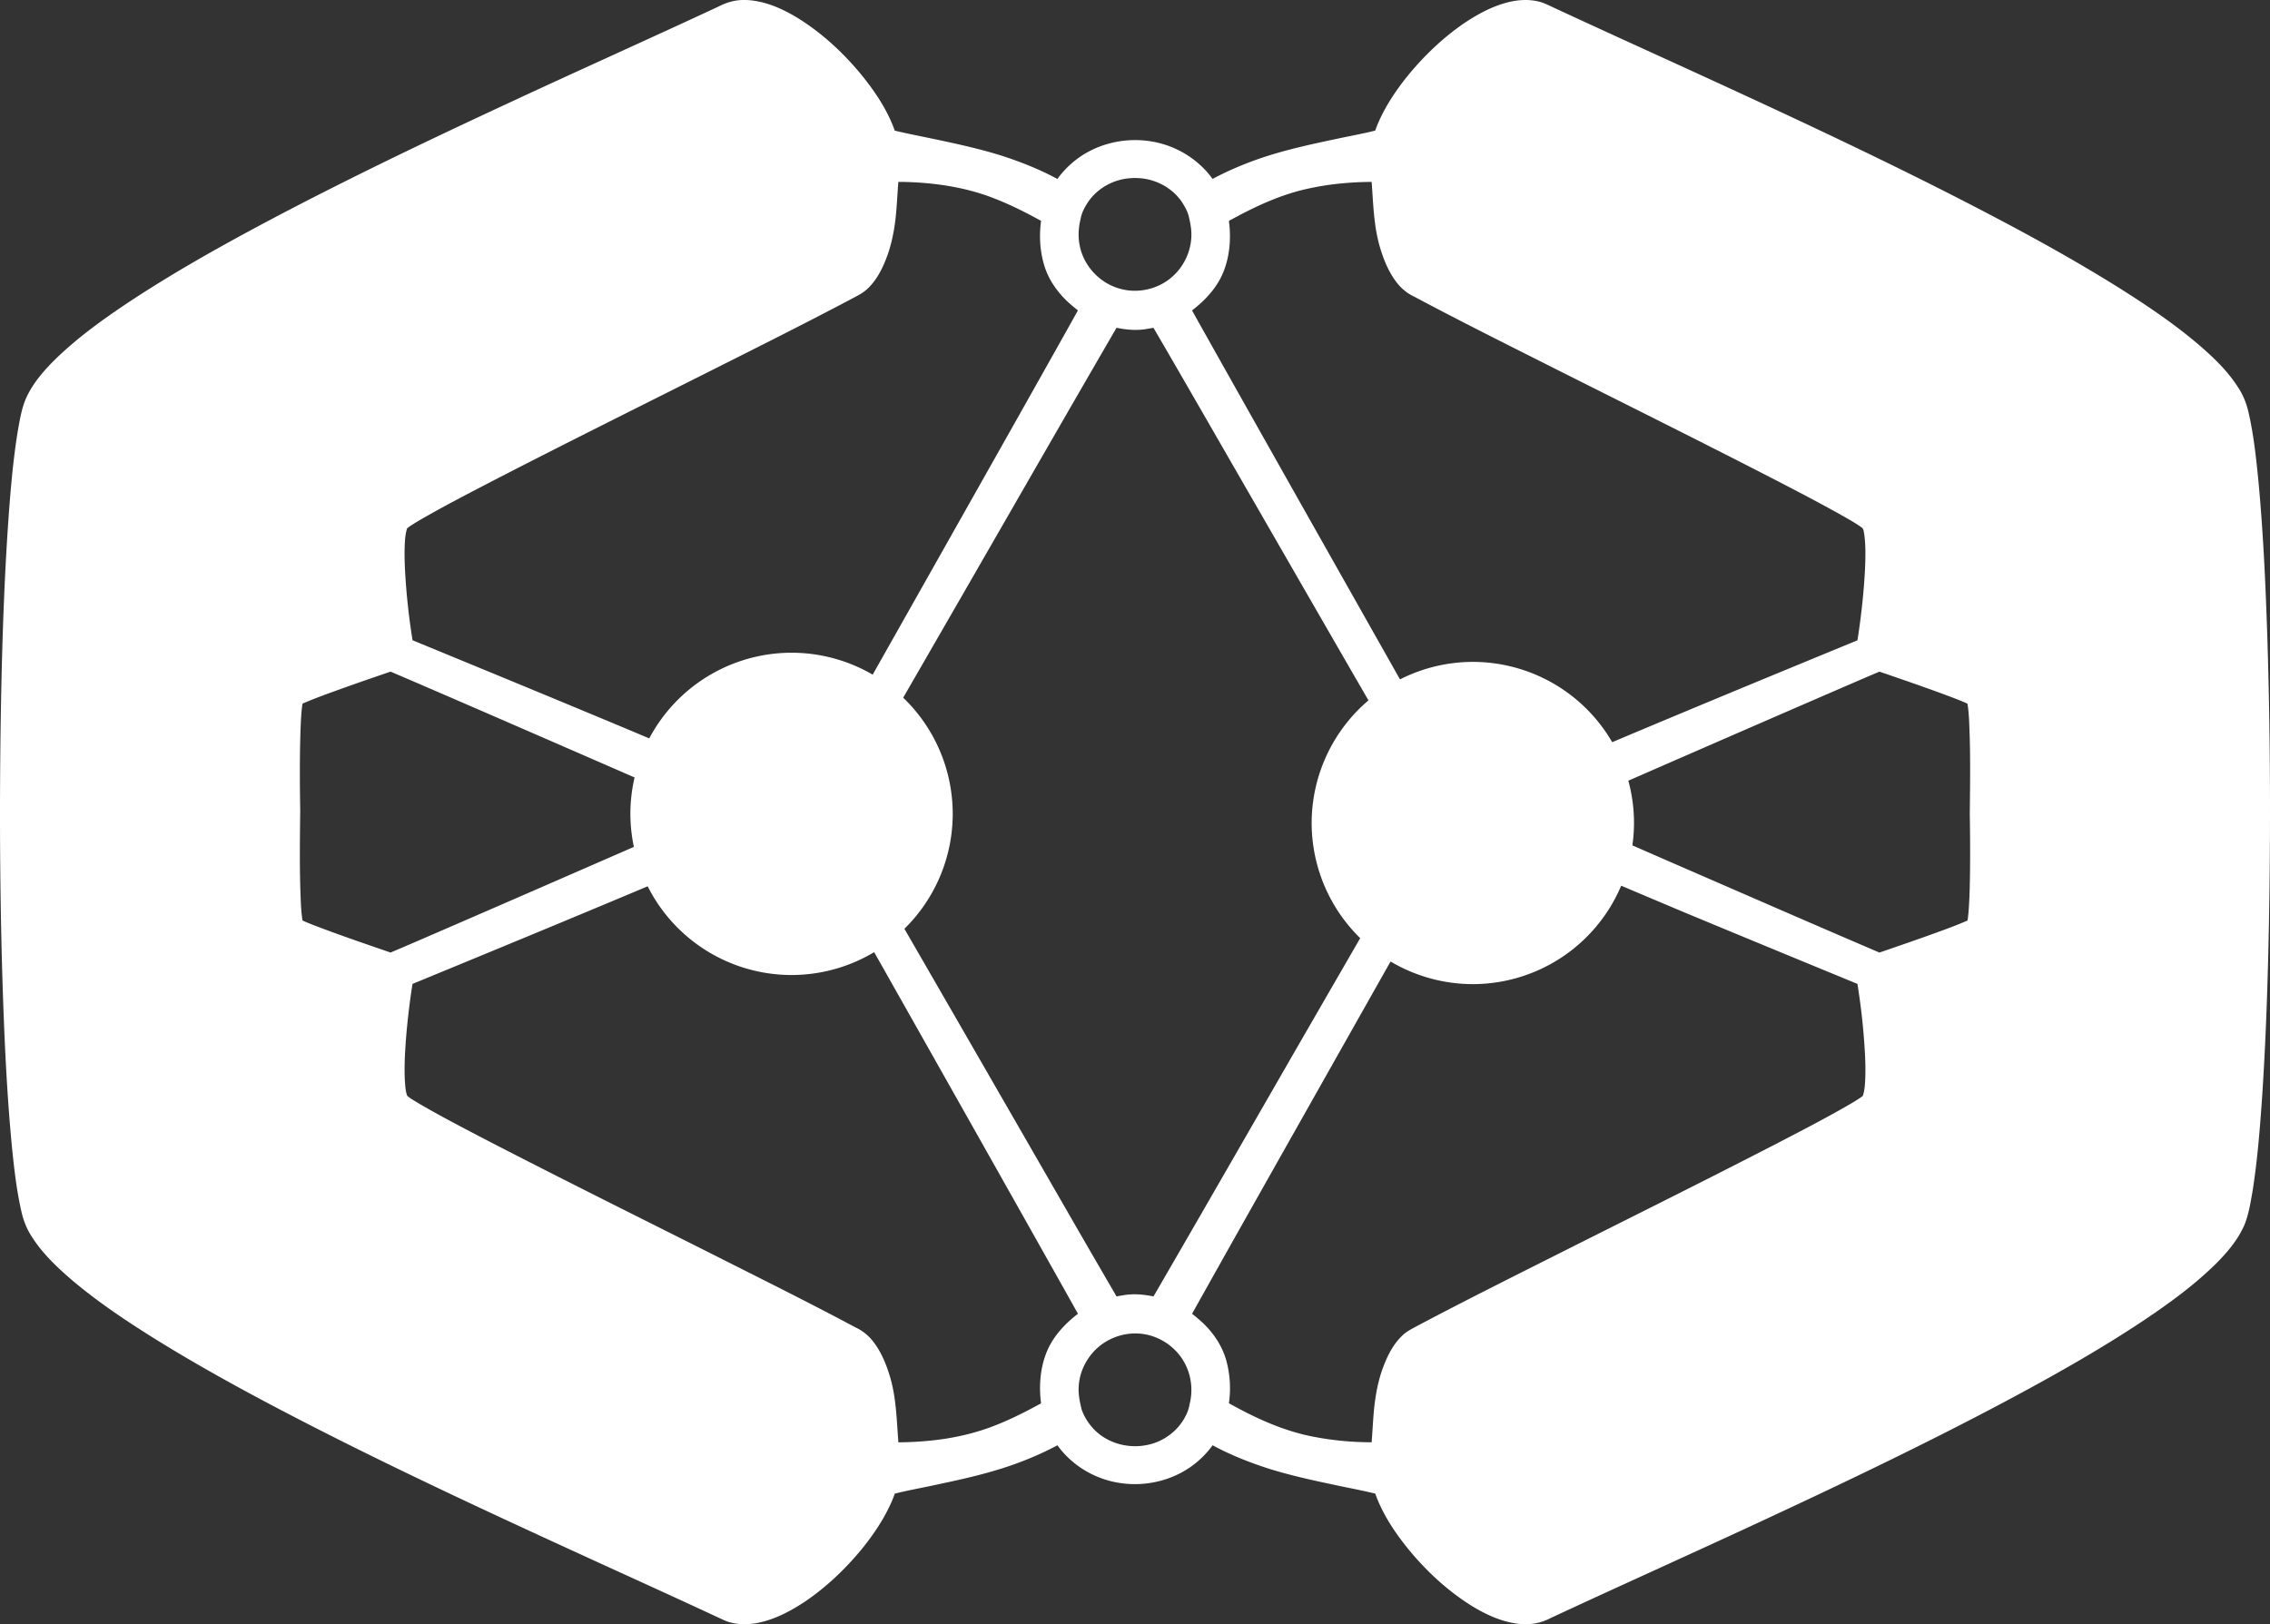
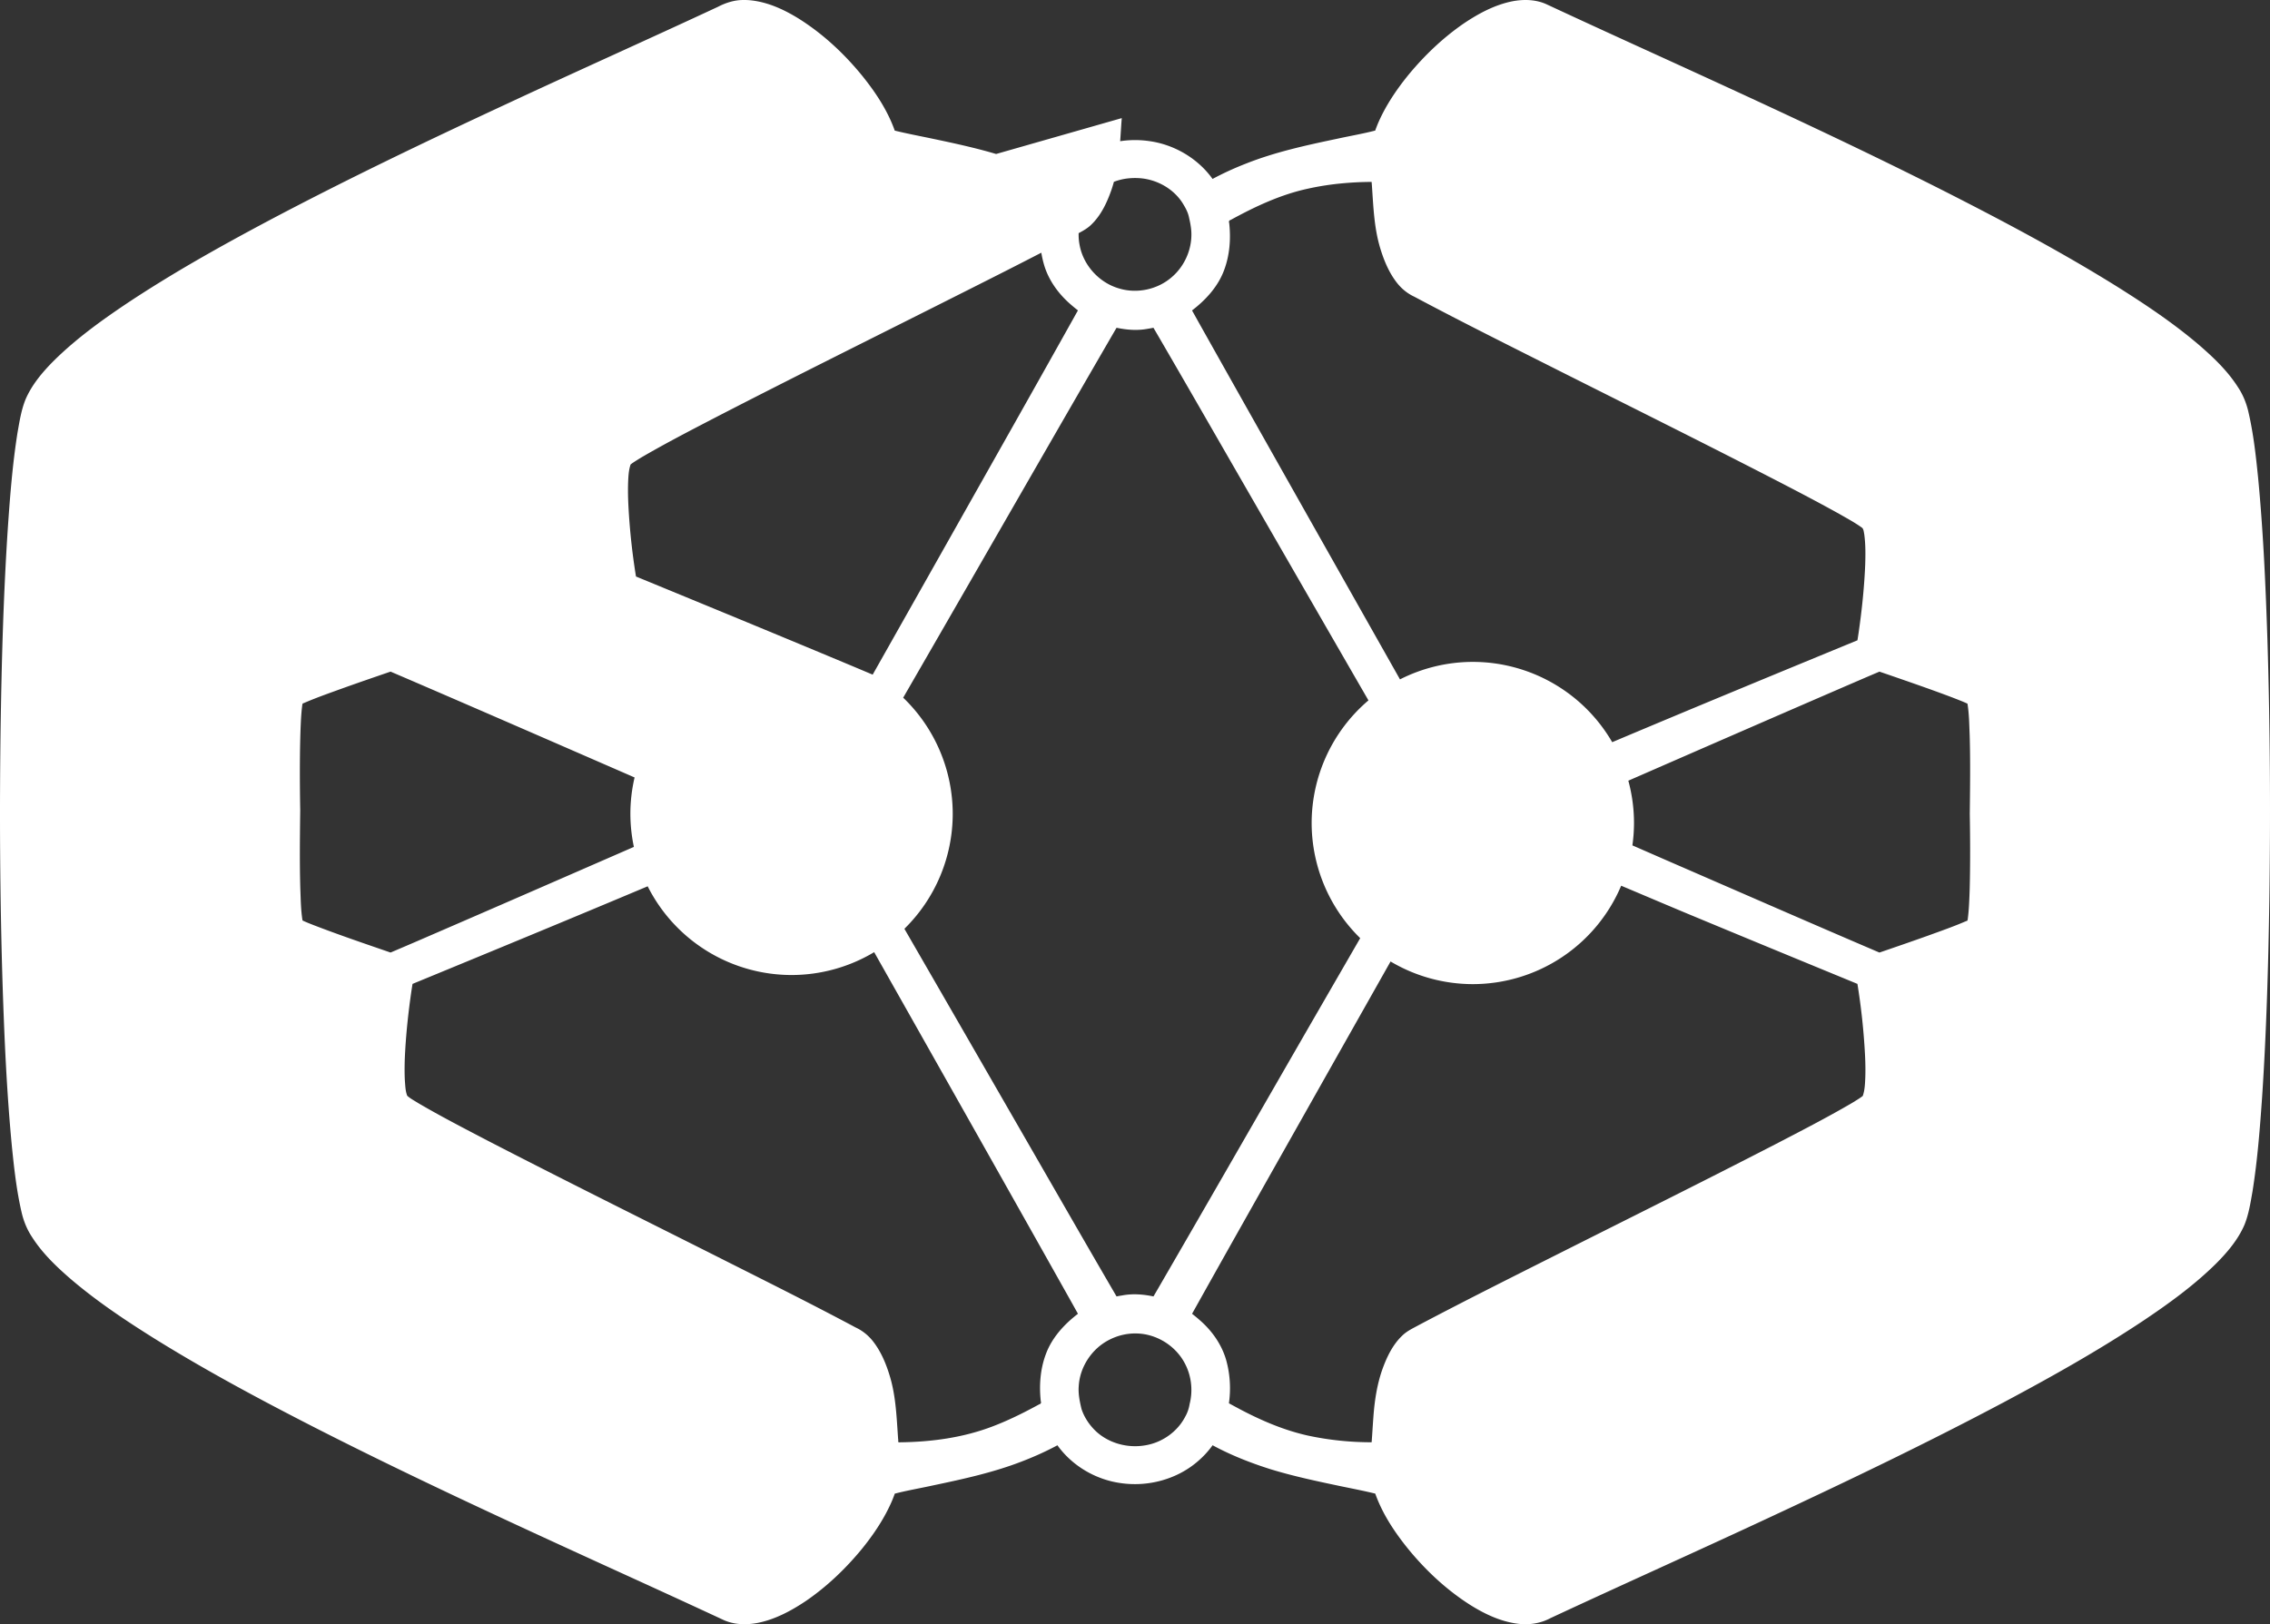
<svg xmlns="http://www.w3.org/2000/svg" width="209.951mm" height="150.264mm" viewBox="0 0 209.951 150.264" version="1.1" id="svg5">
  <rect x="0" y="0" width="209.951" height="150.264" fill="#333333" stroke="none" />
  <defs id="defs2" />
  <g id="layer1" transform="translate(1.535,-116.674)">
-     <path id="path11618-1-92" style="color:#000000;mix-blend-mode:normal;fill:#ffffff;fill-opacity:1;stroke-width:0.22;stroke-linecap:round;stroke-linejoin:round;stroke-miterlimit:4;stroke-dasharray:none;paint-order:fill markers stroke" d="m 67.076,116.676 v 5e-4 c -0.776,0.025 -1.526,0.273 -2.21,0.629 -6.474,3.018 -13.008,5.937 -19.487,8.958 -7.494,3.483 -14.954,7.05 -22.256,10.924 -4.413,2.35 -8.781,4.801 -12.946,7.571 -2.363,1.584 -4.681,3.263 -6.71,5.265 -1.056,1.057 -2.049,2.225 -2.643,3.61 -0.393,0.974 -0.552,2.019 -0.735,3.047 -0.465,2.917 -0.693,5.864 -0.897,8.809 -0.398,6.03 -0.569,12.073 -0.665,18.115 -0.116,8.041 -0.073,16.085 0.177,24.123 0.164,5.031 0.385,10.064 0.868,15.076 0.208,2.048 0.437,4.101 0.91,6.107 0.189,0.784 0.501,1.539 0.95,2.211 0.962,1.509 2.272,2.755 3.619,3.917 2.382,2.029 4.991,3.772 7.639,5.432 4.745,2.954 9.675,5.597 14.647,8.145 8.902,4.548 17.986,8.729 27.075,12.886 3.65,1.664 7.299,3.329 10.935,5.023 0.996,0.467 2.142,0.493 3.207,0.287 1.627,-0.328 3.115,-1.131 4.481,-2.05 1.929,-1.328 3.637,-2.963 5.125,-4.767 1.128,-1.391 2.139,-2.897 2.839,-4.552 0.078,-0.194 0.154,-0.39 0.224,-0.588 1.161,-0.298 2.343,-0.499 3.513,-0.756 2.853,-0.6 5.719,-1.221 8.437,-2.299 1.057,-0.413 2.092,-0.882 3.092,-1.419 1.362,1.899 3.533,3.176 5.843,3.497 2.523,0.374 5.212,-0.34 7.148,-2.019 0.51,-0.437 0.969,-0.935 1.362,-1.48 1.68,0.911 3.467,1.614 5.285,2.194 2.157,0.667 4.369,1.132 6.576,1.597 1.062,0.219 2.128,0.425 3.182,0.682 0.665,1.874 1.782,3.552 3.023,5.091 1.667,2.041 3.622,3.865 5.858,5.269 1.402,0.867 2.956,1.577 4.617,1.711 0.928,0.068 1.878,-0.107 2.701,-0.548 6.765,-3.154 13.58,-6.196 20.342,-9.355 7.272,-3.388 14.508,-6.858 21.595,-10.62 4.4,-2.344 8.754,-4.788 12.908,-7.55 2.362,-1.584 4.681,-3.263 6.71,-5.265 1.056,-1.057 2.049,-2.225 2.643,-3.61 0.393,-0.974 0.553,-2.019 0.735,-3.047 0.465,-2.917 0.692,-5.864 0.897,-8.809 0.398,-6.03 0.569,-12.073 0.665,-18.115 0.116,-8.041 0.073,-16.085 -0.177,-24.123 -0.164,-5.031 -0.385,-10.064 -0.868,-15.076 -0.208,-2.048 -0.437,-4.101 -0.91,-6.107 -0.189,-0.784 -0.501,-1.539 -0.95,-2.211 -0.962,-1.509 -2.272,-2.755 -3.618,-3.917 -2.357,-2.008 -4.937,-3.733 -7.555,-5.378 -5.178,-3.228 -10.574,-6.087 -16.012,-8.85 -8.592,-4.346 -17.341,-8.37 -26.097,-12.372 -3.55,-1.618 -7.098,-3.239 -10.634,-4.886 -0.996,-0.467 -2.143,-0.493 -3.208,-0.287 -1.627,0.328 -3.115,1.131 -4.481,2.05 -1.929,1.328 -3.637,2.964 -5.125,4.768 -1.128,1.391 -2.139,2.897 -2.839,4.552 -0.078,0.195 -0.154,0.389 -0.224,0.587 -1.161,0.298 -2.343,0.499 -3.513,0.756 -2.855,0.601 -5.725,1.222 -8.444,2.301 -1.055,0.411 -2.087,0.881 -3.085,1.417 -1.37,-1.912 -3.56,-3.192 -5.886,-3.504 -2.51,-0.359 -5.18,0.356 -7.104,2.026 -0.51,0.437 -0.969,0.935 -1.362,1.481 -1.656,-0.898 -3.416,-1.594 -5.208,-2.17 -2.209,-0.689 -4.478,-1.163 -6.74,-1.639 -1.033,-0.212 -2.067,-0.414 -3.094,-0.664 -0.668,-1.881 -1.79,-3.565 -3.038,-5.109 -1.664,-2.034 -3.614,-3.852 -5.844,-5.252 -1.397,-0.863 -2.945,-1.574 -4.6,-1.708 -0.221,-0.015 -0.443,-0.019 -0.664,-0.013 z m 36.369,16.466 c 0.151,0 0.349,0.01 0.461,0.018 1.569,0.123 3.089,0.968 3.939,2.306 0.245,0.398 0.482,0.817 0.581,1.277 0.061,0.268 0.133,0.588 0.173,0.88 0.274,1.721 -0.423,3.541 -1.739,4.674 -1.306,1.153 -3.212,1.569 -4.879,1.066 -1.838,-0.521 -3.317,-2.132 -3.662,-4.013 -0.164,-0.823 -0.098,-1.675 0.104,-2.485 0.103,-0.565 0.395,-1.074 0.708,-1.547 0.876,-1.254 2.339,-2.053 3.86,-2.158 0.15,-0.012 0.301,-0.017 0.452,-0.019 z m 21.881,0.36 c 0.01,0.129 0.021,0.259 0.03,0.388 0.13,1.893 0.198,3.815 0.736,5.648 0.345,1.163 0.812,2.315 1.56,3.28 0.429,0.553 0.982,1.009 1.619,1.303 4.499,2.4 9.068,4.666 13.62,6.965 6.397,3.215 12.811,6.406 19.17,9.677 2.18,1.122 4.374,2.263 6.526,3.459 0.713,0.41 1.444,0.799 2.11,1.284 0.145,0.147 0.146,0.385 0.19,0.579 0.13,0.943 0.119,1.897 0.089,2.846 -0.01,0.195 -0.018,0.452 -0.032,0.671 -0.104,1.904 -0.313,3.801 -0.588,5.687 -0.03,0.188 -0.063,0.417 -0.098,0.621 -7.57,3.118 -15.138,6.241 -22.681,9.425 a 14.907,14.907 0 0 0 -12.893,-7.427 14.907,14.907 0 0 0 -6.735,1.617 c -6.241,-11.055 -12.488,-22.105 -18.701,-33.176 -0.177,-0.319 -0.355,-0.637 -0.532,-0.956 1.269,-0.972 2.402,-2.204 2.964,-3.723 0.523,-1.386 0.636,-2.903 0.472,-4.368 -0.055,-0.15 -0.004,-0.242 0.147,-0.287 2.257,-1.236 4.618,-2.345 7.146,-2.889 0.896,-0.2 1.805,-0.345 2.717,-0.447 0.118,-0.011 0.311,-0.032 0.458,-0.045 0.899,-0.083 1.801,-0.128 2.704,-0.131 z m -43.771,5e-4 h 0.385 l -5e-4,5e-4 c 0.49,0.01 0.996,0.027 1.464,0.059 0.282,0.017 0.572,0.04 0.87,0.069 0.457,0.042 0.955,0.103 1.382,0.165 1.648,0.239 3.275,0.64 4.823,1.256 1.475,0.575 2.89,1.291 4.275,2.055 -0.198,1.428 -0.101,2.908 0.343,4.283 0.455,1.363 1.344,2.547 2.429,3.476 0.206,0.181 0.42,0.354 0.637,0.522 -3.918,7.016 -7.876,14.009 -11.822,21.009 -2.386,4.231 -4.775,8.46 -7.163,12.69 a 14.907,14.907 0 0 0 -7.504,-2.027 14.907,14.907 0 0 0 -13.159,7.926 c -0.49,-0.206 -0.98,-0.413 -1.47,-0.62 -6.796,-2.848 -13.608,-5.654 -20.422,-8.459 -0.35,-2.16 -0.584,-4.34 -0.699,-6.525 -0.012,-0.242 -0.021,-0.435 -0.028,-0.676 -0.015,-0.488 -0.017,-1.017 0,-1.521 0.025,-0.551 0.048,-1.117 0.23,-1.641 0.237,-0.192 0.506,-0.346 0.763,-0.512 0.066,-0.04 0.217,-0.131 0.316,-0.19 2.275,-1.324 4.626,-2.534 6.954,-3.743 6.662,-3.437 13.375,-6.771 20.072,-10.139 4.322,-2.175 8.65,-4.338 12.927,-6.599 0.539,-0.298 1.115,-0.553 1.561,-0.991 0.914,-0.868 1.46,-2.041 1.873,-3.213 0.48,-1.399 0.696,-2.877 0.8,-4.343 0.06,-0.771 0.098,-1.544 0.161,-2.314 z m 20.178,13.494 c 0.036,0.01 0.072,0.014 0.109,0.022 0.901,0.179 1.834,0.248 2.742,0.078 0.188,-0.029 0.376,-0.062 0.563,-0.1 2.824,4.842 5.614,9.714 8.415,14.573 3.82,6.635 7.64,13.27 11.47,19.899 a 14.907,14.907 0 0 0 -5.253,11.345 14.907,14.907 0 0 0 4.491,10.651 c -1.934,3.351 -3.872,6.699 -5.803,10.051 -4.349,7.552 -8.686,15.111 -13.058,22.65 -0.087,0.148 -0.174,0.297 -0.261,0.445 -0.942,-0.198 -1.92,-0.275 -2.872,-0.096 -0.181,0.028 -0.362,0.059 -0.542,0.096 -2.824,-4.842 -5.614,-9.714 -8.415,-14.573 -3.732,-6.481 -7.465,-12.962 -11.206,-19.439 a 14.907,14.907 0 0 0 4.469,-10.629 14.907,14.907 0 0 0 -4.582,-10.751 c 2.127,-3.682 4.248,-7.367 6.371,-11.05 4.372,-7.594 8.734,-15.194 13.13,-22.774 0.078,-0.133 0.155,-0.265 0.233,-0.397 z m -67.143,31.812 h 5e-4 l 1.903,0.816 c 6.896,2.972 13.779,5.975 20.663,8.975 a 14.907,14.907 0 0 0 -0.388,3.369 14.907,14.907 0 0 0 0.324,3.054 c -6.676,2.914 -13.351,5.828 -20.037,8.718 -0.821,0.355 -1.644,0.705 -2.467,1.056 -2.366,-0.814 -4.751,-1.626 -7.077,-2.521 -0.358,-0.141 -0.72,-0.279 -1.067,-0.445 -0.157,-0.965 -0.163,-1.946 -0.203,-2.921 -0.071,-2.419 -0.038,-4.84 -0.01,-7.26 -0.038,-2.293 -0.051,-4.587 0.01,-6.88 0.01,-0.311 0.02,-0.675 0.036,-1.006 0.025,-0.597 0.06,-1.194 0.135,-1.787 0.016,-0.075 0,-0.245 0.136,-0.251 1.18,-0.513 2.397,-0.935 3.606,-1.375 1.474,-0.527 2.955,-1.037 4.437,-1.544 z m 137.702,0 c 0.251,0.086 0.502,0.172 0.752,0.257 2.02,0.699 4.06,1.4 6.065,2.162 0.188,0.074 0.435,0.17 0.645,0.254 0.23,0.091 0.46,0.186 0.682,0.292 0.157,0.965 0.162,1.946 0.203,2.921 0.071,2.419 0.037,4.84 0.01,7.26 0.038,2.293 0.051,4.587 -0.006,6.88 -0.01,0.311 -0.021,0.675 -0.037,1.006 -0.025,0.597 -0.06,1.194 -0.135,1.788 -0.016,0.076 0.005,0.245 -0.136,0.251 -1.18,0.513 -2.397,0.935 -3.606,1.375 -1.474,0.527 -2.955,1.036 -4.436,1.544 -6.417,-2.745 -12.81,-5.545 -19.211,-8.326 -1.213,-0.528 -2.425,-1.06 -3.638,-1.589 a 14.907,14.907 0 0 0 0.149,-2.069 14.907,14.907 0 0 0 -0.525,-3.917 c 7.081,-3.092 14.163,-6.182 21.256,-9.246 0.652,-0.282 1.312,-0.564 1.969,-0.842 z m -23.885,19.806 c 2.068,0.871 4.131,1.751 6.201,2.615 5.211,2.168 10.429,4.32 15.649,6.467 0.35,2.16 0.584,4.34 0.699,6.525 0.012,0.242 0.021,0.436 0.028,0.677 0.015,0.488 0.017,1.017 -0.002,1.521 -0.025,0.551 -0.048,1.117 -0.23,1.641 -0.237,0.192 -0.506,0.346 -0.762,0.512 -0.066,0.04 -0.217,0.131 -0.316,0.19 -2.275,1.324 -4.626,2.534 -6.954,3.743 -6.662,3.437 -13.375,6.771 -20.072,10.139 -4.322,2.175 -8.65,4.338 -12.927,6.599 -0.539,0.298 -1.115,0.553 -1.561,0.991 -0.914,0.868 -1.46,2.041 -1.873,3.213 -0.48,1.399 -0.696,2.877 -0.8,4.343 -0.06,0.77 -0.098,1.542 -0.16,2.312 -1.955,0 -3.91,-0.198 -5.822,-0.603 -0.234,-0.05 -0.522,-0.119 -0.774,-0.187 -1.957,-0.513 -3.819,-1.334 -5.604,-2.276 -0.159,-0.087 -0.373,-0.2 -0.548,-0.295 -0.151,-0.082 -0.302,-0.164 -0.453,-0.246 0.195,-1.35 0.105,-2.744 -0.27,-4.056 -0.417,-1.397 -1.284,-2.631 -2.374,-3.588 -0.246,-0.223 -0.502,-0.433 -0.764,-0.636 3.803,-6.811 7.645,-13.599 11.475,-20.395 2.293,-4.066 4.589,-8.131 6.884,-12.197 a 14.907,14.907 0 0 0 7.609,2.095 14.907,14.907 0 0 0 13.721,-9.105 z m -90.039,0.054 a 14.907,14.907 0 0 0 13.308,8.207 14.907,14.907 0 0 0 7.641,-2.115 c 6.114,10.828 12.229,21.654 18.315,32.498 0.177,0.319 0.355,0.638 0.532,0.957 -1.269,0.972 -2.402,2.203 -2.964,3.723 -0.523,1.386 -0.636,2.903 -0.472,4.368 0.055,0.15 0.004,0.242 -0.147,0.287 -0.475,0.26 -0.987,0.529 -1.45,0.764 -0.656,0.331 -1.321,0.645 -1.998,0.931 -0.242,0.102 -0.535,0.221 -0.8,0.322 -2.761,1.069 -5.738,1.466 -8.685,1.496 -0.171,0.039 -0.076,-0.207 -0.116,-0.308 -0.135,-1.909 -0.195,-3.847 -0.733,-5.697 -0.347,-1.181 -0.819,-2.352 -1.582,-3.329 -0.43,-0.553 -0.989,-1.003 -1.625,-1.297 -4.493,-2.397 -9.055,-4.659 -13.601,-6.954 -6.835,-3.435 -13.682,-6.838 -20.476,-10.35 -2.133,-1.116 -4.275,-2.22 -6.353,-3.437 -0.349,-0.222 -0.73,-0.414 -1.034,-0.692 -0.171,-0.441 -0.177,-0.925 -0.216,-1.391 -0.036,-0.658 -0.029,-1.317 -0.01,-1.976 0.01,-0.194 0.018,-0.452 0.032,-0.671 0.104,-1.904 0.313,-3.801 0.588,-5.687 0.03,-0.188 0.063,-0.417 0.099,-0.621 7.257,-2.989 14.512,-5.982 21.745,-9.028 z m 45.23,41.369 c 1.785,0.036 3.504,1.076 4.377,2.631 0.669,1.169 0.852,2.597 0.516,3.9 -0.064,0.402 -0.194,0.789 -0.393,1.143 -0.719,1.413 -2.147,2.42 -3.707,2.674 -1.723,0.304 -3.606,-0.249 -4.806,-1.544 -0.481,-0.519 -0.867,-1.136 -1.09,-1.808 -0.16,-0.667 -0.316,-1.394 -0.26,-2.104 0.097,-1.8 1.219,-3.494 2.825,-4.306 0.78,-0.404 1.661,-0.61 2.539,-0.586 z" />
+     <path id="path11618-1-92" style="color:#000000;mix-blend-mode:normal;fill:#ffffff;fill-opacity:1;stroke-width:0.22;stroke-linecap:round;stroke-linejoin:round;stroke-miterlimit:4;stroke-dasharray:none;paint-order:fill markers stroke" d="m 67.076,116.676 v 5e-4 c -0.776,0.025 -1.526,0.273 -2.21,0.629 -6.474,3.018 -13.008,5.937 -19.487,8.958 -7.494,3.483 -14.954,7.05 -22.256,10.924 -4.413,2.35 -8.781,4.801 -12.946,7.571 -2.363,1.584 -4.681,3.263 -6.71,5.265 -1.056,1.057 -2.049,2.225 -2.643,3.61 -0.393,0.974 -0.552,2.019 -0.735,3.047 -0.465,2.917 -0.693,5.864 -0.897,8.809 -0.398,6.03 -0.569,12.073 -0.665,18.115 -0.116,8.041 -0.073,16.085 0.177,24.123 0.164,5.031 0.385,10.064 0.868,15.076 0.208,2.048 0.437,4.101 0.91,6.107 0.189,0.784 0.501,1.539 0.95,2.211 0.962,1.509 2.272,2.755 3.619,3.917 2.382,2.029 4.991,3.772 7.639,5.432 4.745,2.954 9.675,5.597 14.647,8.145 8.902,4.548 17.986,8.729 27.075,12.886 3.65,1.664 7.299,3.329 10.935,5.023 0.996,0.467 2.142,0.493 3.207,0.287 1.627,-0.328 3.115,-1.131 4.481,-2.05 1.929,-1.328 3.637,-2.963 5.125,-4.767 1.128,-1.391 2.139,-2.897 2.839,-4.552 0.078,-0.194 0.154,-0.39 0.224,-0.588 1.161,-0.298 2.343,-0.499 3.513,-0.756 2.853,-0.6 5.719,-1.221 8.437,-2.299 1.057,-0.413 2.092,-0.882 3.092,-1.419 1.362,1.899 3.533,3.176 5.843,3.497 2.523,0.374 5.212,-0.34 7.148,-2.019 0.51,-0.437 0.969,-0.935 1.362,-1.48 1.68,0.911 3.467,1.614 5.285,2.194 2.157,0.667 4.369,1.132 6.576,1.597 1.062,0.219 2.128,0.425 3.182,0.682 0.665,1.874 1.782,3.552 3.023,5.091 1.667,2.041 3.622,3.865 5.858,5.269 1.402,0.867 2.956,1.577 4.617,1.711 0.928,0.068 1.878,-0.107 2.701,-0.548 6.765,-3.154 13.58,-6.196 20.342,-9.355 7.272,-3.388 14.508,-6.858 21.595,-10.62 4.4,-2.344 8.754,-4.788 12.908,-7.55 2.362,-1.584 4.681,-3.263 6.71,-5.265 1.056,-1.057 2.049,-2.225 2.643,-3.61 0.393,-0.974 0.553,-2.019 0.735,-3.047 0.465,-2.917 0.692,-5.864 0.897,-8.809 0.398,-6.03 0.569,-12.073 0.665,-18.115 0.116,-8.041 0.073,-16.085 -0.177,-24.123 -0.164,-5.031 -0.385,-10.064 -0.868,-15.076 -0.208,-2.048 -0.437,-4.101 -0.91,-6.107 -0.189,-0.784 -0.501,-1.539 -0.95,-2.211 -0.962,-1.509 -2.272,-2.755 -3.618,-3.917 -2.357,-2.008 -4.937,-3.733 -7.555,-5.378 -5.178,-3.228 -10.574,-6.087 -16.012,-8.85 -8.592,-4.346 -17.341,-8.37 -26.097,-12.372 -3.55,-1.618 -7.098,-3.239 -10.634,-4.886 -0.996,-0.467 -2.143,-0.493 -3.208,-0.287 -1.627,0.328 -3.115,1.131 -4.481,2.05 -1.929,1.328 -3.637,2.964 -5.125,4.768 -1.128,1.391 -2.139,2.897 -2.839,4.552 -0.078,0.195 -0.154,0.389 -0.224,0.587 -1.161,0.298 -2.343,0.499 -3.513,0.756 -2.855,0.601 -5.725,1.222 -8.444,2.301 -1.055,0.411 -2.087,0.881 -3.085,1.417 -1.37,-1.912 -3.56,-3.192 -5.886,-3.504 -2.51,-0.359 -5.18,0.356 -7.104,2.026 -0.51,0.437 -0.969,0.935 -1.362,1.481 -1.656,-0.898 -3.416,-1.594 -5.208,-2.17 -2.209,-0.689 -4.478,-1.163 -6.74,-1.639 -1.033,-0.212 -2.067,-0.414 -3.094,-0.664 -0.668,-1.881 -1.79,-3.565 -3.038,-5.109 -1.664,-2.034 -3.614,-3.852 -5.844,-5.252 -1.397,-0.863 -2.945,-1.574 -4.6,-1.708 -0.221,-0.015 -0.443,-0.019 -0.664,-0.013 z m 36.369,16.466 c 0.151,0 0.349,0.01 0.461,0.018 1.569,0.123 3.089,0.968 3.939,2.306 0.245,0.398 0.482,0.817 0.581,1.277 0.061,0.268 0.133,0.588 0.173,0.88 0.274,1.721 -0.423,3.541 -1.739,4.674 -1.306,1.153 -3.212,1.569 -4.879,1.066 -1.838,-0.521 -3.317,-2.132 -3.662,-4.013 -0.164,-0.823 -0.098,-1.675 0.104,-2.485 0.103,-0.565 0.395,-1.074 0.708,-1.547 0.876,-1.254 2.339,-2.053 3.86,-2.158 0.15,-0.012 0.301,-0.017 0.452,-0.019 z m 21.881,0.36 c 0.01,0.129 0.021,0.259 0.03,0.388 0.13,1.893 0.198,3.815 0.736,5.648 0.345,1.163 0.812,2.315 1.56,3.28 0.429,0.553 0.982,1.009 1.619,1.303 4.499,2.4 9.068,4.666 13.62,6.965 6.397,3.215 12.811,6.406 19.17,9.677 2.18,1.122 4.374,2.263 6.526,3.459 0.713,0.41 1.444,0.799 2.11,1.284 0.145,0.147 0.146,0.385 0.19,0.579 0.13,0.943 0.119,1.897 0.089,2.846 -0.01,0.195 -0.018,0.452 -0.032,0.671 -0.104,1.904 -0.313,3.801 -0.588,5.687 -0.03,0.188 -0.063,0.417 -0.098,0.621 -7.57,3.118 -15.138,6.241 -22.681,9.425 a 14.907,14.907 0 0 0 -12.893,-7.427 14.907,14.907 0 0 0 -6.735,1.617 c -6.241,-11.055 -12.488,-22.105 -18.701,-33.176 -0.177,-0.319 -0.355,-0.637 -0.532,-0.956 1.269,-0.972 2.402,-2.204 2.964,-3.723 0.523,-1.386 0.636,-2.903 0.472,-4.368 -0.055,-0.15 -0.004,-0.242 0.147,-0.287 2.257,-1.236 4.618,-2.345 7.146,-2.889 0.896,-0.2 1.805,-0.345 2.717,-0.447 0.118,-0.011 0.311,-0.032 0.458,-0.045 0.899,-0.083 1.801,-0.128 2.704,-0.131 z m -43.771,5e-4 h 0.385 l -5e-4,5e-4 c 0.49,0.01 0.996,0.027 1.464,0.059 0.282,0.017 0.572,0.04 0.87,0.069 0.457,0.042 0.955,0.103 1.382,0.165 1.648,0.239 3.275,0.64 4.823,1.256 1.475,0.575 2.89,1.291 4.275,2.055 -0.198,1.428 -0.101,2.908 0.343,4.283 0.455,1.363 1.344,2.547 2.429,3.476 0.206,0.181 0.42,0.354 0.637,0.522 -3.918,7.016 -7.876,14.009 -11.822,21.009 -2.386,4.231 -4.775,8.46 -7.163,12.69 c -0.49,-0.206 -0.98,-0.413 -1.47,-0.62 -6.796,-2.848 -13.608,-5.654 -20.422,-8.459 -0.35,-2.16 -0.584,-4.34 -0.699,-6.525 -0.012,-0.242 -0.021,-0.435 -0.028,-0.676 -0.015,-0.488 -0.017,-1.017 0,-1.521 0.025,-0.551 0.048,-1.117 0.23,-1.641 0.237,-0.192 0.506,-0.346 0.763,-0.512 0.066,-0.04 0.217,-0.131 0.316,-0.19 2.275,-1.324 4.626,-2.534 6.954,-3.743 6.662,-3.437 13.375,-6.771 20.072,-10.139 4.322,-2.175 8.65,-4.338 12.927,-6.599 0.539,-0.298 1.115,-0.553 1.561,-0.991 0.914,-0.868 1.46,-2.041 1.873,-3.213 0.48,-1.399 0.696,-2.877 0.8,-4.343 0.06,-0.771 0.098,-1.544 0.161,-2.314 z m 20.178,13.494 c 0.036,0.01 0.072,0.014 0.109,0.022 0.901,0.179 1.834,0.248 2.742,0.078 0.188,-0.029 0.376,-0.062 0.563,-0.1 2.824,4.842 5.614,9.714 8.415,14.573 3.82,6.635 7.64,13.27 11.47,19.899 a 14.907,14.907 0 0 0 -5.253,11.345 14.907,14.907 0 0 0 4.491,10.651 c -1.934,3.351 -3.872,6.699 -5.803,10.051 -4.349,7.552 -8.686,15.111 -13.058,22.65 -0.087,0.148 -0.174,0.297 -0.261,0.445 -0.942,-0.198 -1.92,-0.275 -2.872,-0.096 -0.181,0.028 -0.362,0.059 -0.542,0.096 -2.824,-4.842 -5.614,-9.714 -8.415,-14.573 -3.732,-6.481 -7.465,-12.962 -11.206,-19.439 a 14.907,14.907 0 0 0 4.469,-10.629 14.907,14.907 0 0 0 -4.582,-10.751 c 2.127,-3.682 4.248,-7.367 6.371,-11.05 4.372,-7.594 8.734,-15.194 13.13,-22.774 0.078,-0.133 0.155,-0.265 0.233,-0.397 z m -67.143,31.812 h 5e-4 l 1.903,0.816 c 6.896,2.972 13.779,5.975 20.663,8.975 a 14.907,14.907 0 0 0 -0.388,3.369 14.907,14.907 0 0 0 0.324,3.054 c -6.676,2.914 -13.351,5.828 -20.037,8.718 -0.821,0.355 -1.644,0.705 -2.467,1.056 -2.366,-0.814 -4.751,-1.626 -7.077,-2.521 -0.358,-0.141 -0.72,-0.279 -1.067,-0.445 -0.157,-0.965 -0.163,-1.946 -0.203,-2.921 -0.071,-2.419 -0.038,-4.84 -0.01,-7.26 -0.038,-2.293 -0.051,-4.587 0.01,-6.88 0.01,-0.311 0.02,-0.675 0.036,-1.006 0.025,-0.597 0.06,-1.194 0.135,-1.787 0.016,-0.075 0,-0.245 0.136,-0.251 1.18,-0.513 2.397,-0.935 3.606,-1.375 1.474,-0.527 2.955,-1.037 4.437,-1.544 z m 137.702,0 c 0.251,0.086 0.502,0.172 0.752,0.257 2.02,0.699 4.06,1.4 6.065,2.162 0.188,0.074 0.435,0.17 0.645,0.254 0.23,0.091 0.46,0.186 0.682,0.292 0.157,0.965 0.162,1.946 0.203,2.921 0.071,2.419 0.037,4.84 0.01,7.26 0.038,2.293 0.051,4.587 -0.006,6.88 -0.01,0.311 -0.021,0.675 -0.037,1.006 -0.025,0.597 -0.06,1.194 -0.135,1.788 -0.016,0.076 0.005,0.245 -0.136,0.251 -1.18,0.513 -2.397,0.935 -3.606,1.375 -1.474,0.527 -2.955,1.036 -4.436,1.544 -6.417,-2.745 -12.81,-5.545 -19.211,-8.326 -1.213,-0.528 -2.425,-1.06 -3.638,-1.589 a 14.907,14.907 0 0 0 0.149,-2.069 14.907,14.907 0 0 0 -0.525,-3.917 c 7.081,-3.092 14.163,-6.182 21.256,-9.246 0.652,-0.282 1.312,-0.564 1.969,-0.842 z m -23.885,19.806 c 2.068,0.871 4.131,1.751 6.201,2.615 5.211,2.168 10.429,4.32 15.649,6.467 0.35,2.16 0.584,4.34 0.699,6.525 0.012,0.242 0.021,0.436 0.028,0.677 0.015,0.488 0.017,1.017 -0.002,1.521 -0.025,0.551 -0.048,1.117 -0.23,1.641 -0.237,0.192 -0.506,0.346 -0.762,0.512 -0.066,0.04 -0.217,0.131 -0.316,0.19 -2.275,1.324 -4.626,2.534 -6.954,3.743 -6.662,3.437 -13.375,6.771 -20.072,10.139 -4.322,2.175 -8.65,4.338 -12.927,6.599 -0.539,0.298 -1.115,0.553 -1.561,0.991 -0.914,0.868 -1.46,2.041 -1.873,3.213 -0.48,1.399 -0.696,2.877 -0.8,4.343 -0.06,0.77 -0.098,1.542 -0.16,2.312 -1.955,0 -3.91,-0.198 -5.822,-0.603 -0.234,-0.05 -0.522,-0.119 -0.774,-0.187 -1.957,-0.513 -3.819,-1.334 -5.604,-2.276 -0.159,-0.087 -0.373,-0.2 -0.548,-0.295 -0.151,-0.082 -0.302,-0.164 -0.453,-0.246 0.195,-1.35 0.105,-2.744 -0.27,-4.056 -0.417,-1.397 -1.284,-2.631 -2.374,-3.588 -0.246,-0.223 -0.502,-0.433 -0.764,-0.636 3.803,-6.811 7.645,-13.599 11.475,-20.395 2.293,-4.066 4.589,-8.131 6.884,-12.197 a 14.907,14.907 0 0 0 7.609,2.095 14.907,14.907 0 0 0 13.721,-9.105 z m -90.039,0.054 a 14.907,14.907 0 0 0 13.308,8.207 14.907,14.907 0 0 0 7.641,-2.115 c 6.114,10.828 12.229,21.654 18.315,32.498 0.177,0.319 0.355,0.638 0.532,0.957 -1.269,0.972 -2.402,2.203 -2.964,3.723 -0.523,1.386 -0.636,2.903 -0.472,4.368 0.055,0.15 0.004,0.242 -0.147,0.287 -0.475,0.26 -0.987,0.529 -1.45,0.764 -0.656,0.331 -1.321,0.645 -1.998,0.931 -0.242,0.102 -0.535,0.221 -0.8,0.322 -2.761,1.069 -5.738,1.466 -8.685,1.496 -0.171,0.039 -0.076,-0.207 -0.116,-0.308 -0.135,-1.909 -0.195,-3.847 -0.733,-5.697 -0.347,-1.181 -0.819,-2.352 -1.582,-3.329 -0.43,-0.553 -0.989,-1.003 -1.625,-1.297 -4.493,-2.397 -9.055,-4.659 -13.601,-6.954 -6.835,-3.435 -13.682,-6.838 -20.476,-10.35 -2.133,-1.116 -4.275,-2.22 -6.353,-3.437 -0.349,-0.222 -0.73,-0.414 -1.034,-0.692 -0.171,-0.441 -0.177,-0.925 -0.216,-1.391 -0.036,-0.658 -0.029,-1.317 -0.01,-1.976 0.01,-0.194 0.018,-0.452 0.032,-0.671 0.104,-1.904 0.313,-3.801 0.588,-5.687 0.03,-0.188 0.063,-0.417 0.099,-0.621 7.257,-2.989 14.512,-5.982 21.745,-9.028 z m 45.23,41.369 c 1.785,0.036 3.504,1.076 4.377,2.631 0.669,1.169 0.852,2.597 0.516,3.9 -0.064,0.402 -0.194,0.789 -0.393,1.143 -0.719,1.413 -2.147,2.42 -3.707,2.674 -1.723,0.304 -3.606,-0.249 -4.806,-1.544 -0.481,-0.519 -0.867,-1.136 -1.09,-1.808 -0.16,-0.667 -0.316,-1.394 -0.26,-2.104 0.097,-1.8 1.219,-3.494 2.825,-4.306 0.78,-0.404 1.661,-0.61 2.539,-0.586 z" />
  </g>
</svg>